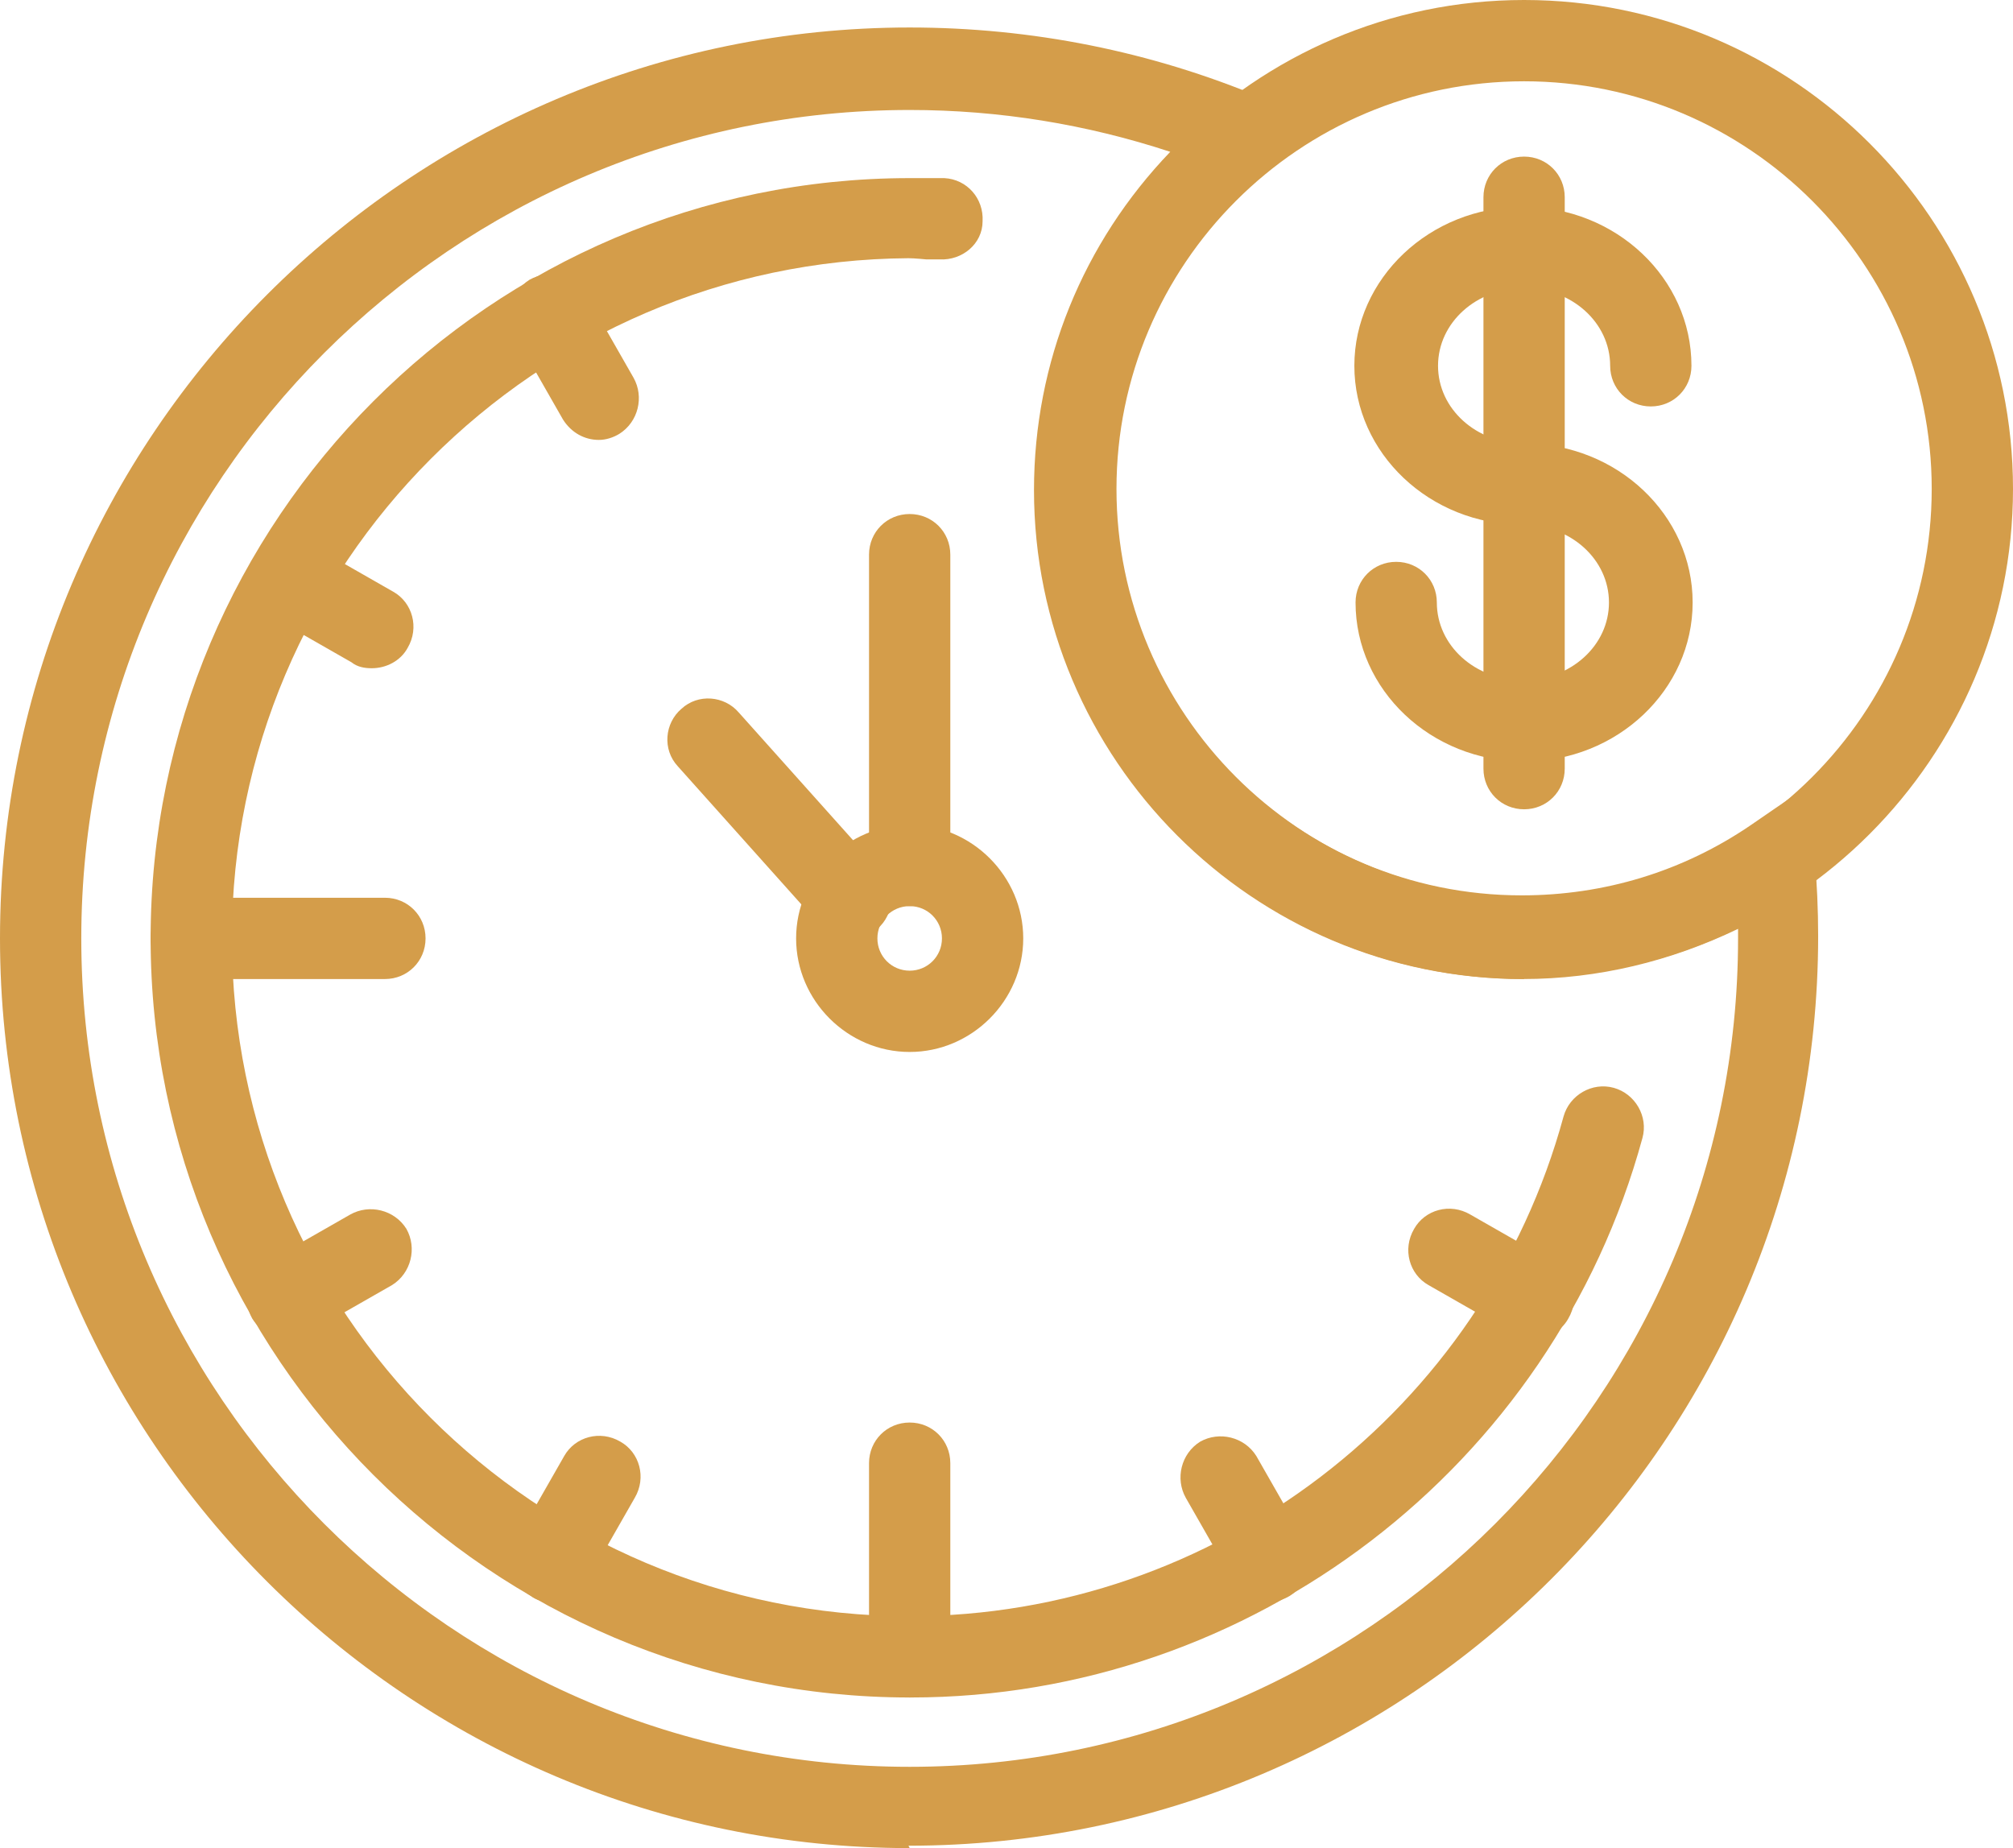
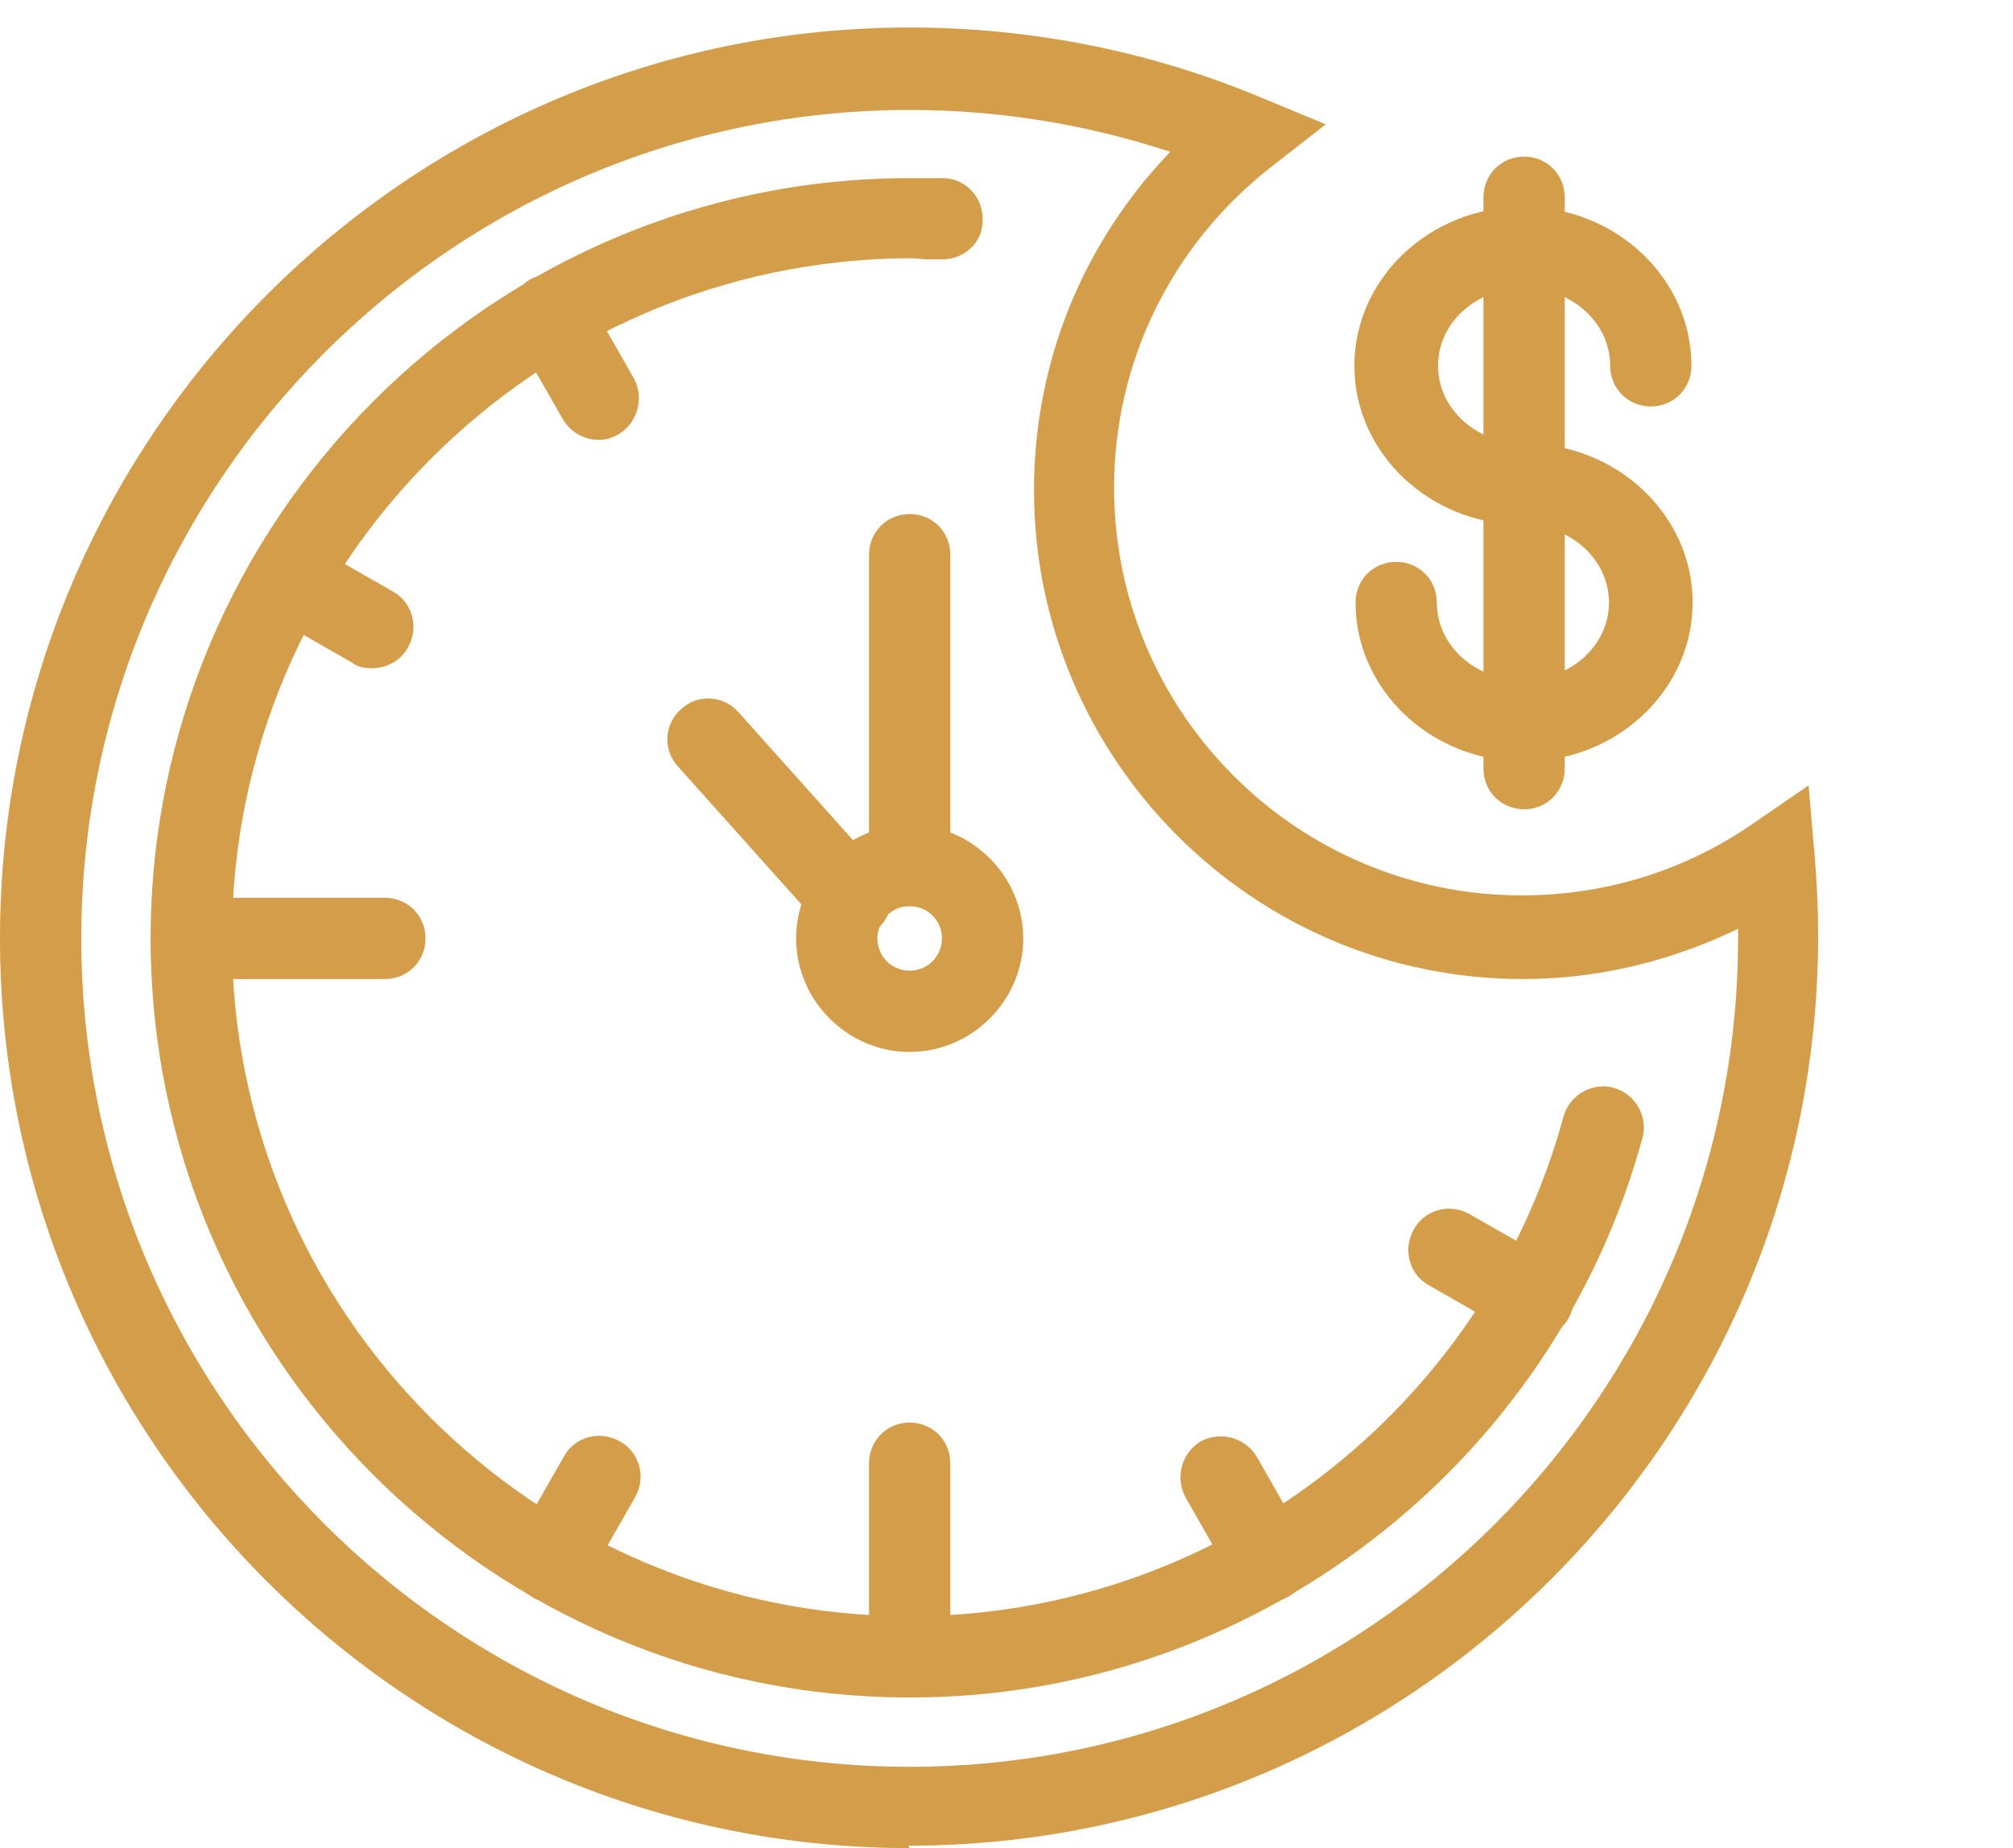
<svg xmlns="http://www.w3.org/2000/svg" viewBox="0 0 16.84 15.46">
  <defs>
    <style>.d{fill:#d49d4a;}</style>
  </defs>
  <g id="a" />
  <g id="b">
    <g id="c">
      <g>
        <path class="d" d="M7.61,14.2c-.19,0-.34-.15-.34-.34v-1.62c0-.19,.15-.34,.34-.34s.34,.15,.34,.34v1.62c0,.19-.15,.34-.34,.34Z" />
        <path class="d" d="M3.22,8.19H1.6c-.19,0-.34-.15-.34-.34s.15-.34,.34-.34h1.62c.19,0,.34,.15,.34,.34s-.15,.34-.34,.34Z" />
        <path class="d" d="M12.82,11.2c-.06,0-.12-.01-.17-.05l-.7-.4c-.16-.09-.22-.3-.12-.47,.09-.16,.3-.22,.47-.12l.7,.4c.16,.09,.22,.3,.12,.47-.06,.11-.18,.17-.3,.17Z" />
        <path class="d" d="M10.62,13.4c-.12,0-.23-.06-.3-.17l-.4-.7c-.09-.16-.04-.37,.12-.47,.16-.09,.37-.04,.47,.12l.4,.7c.09,.16,.04,.37-.12,.47-.05,.03-.11,.05-.17,.05Z" />
        <path class="d" d="M4.61,13.4c-.06,0-.12-.01-.17-.05-.16-.09-.22-.3-.12-.47l.4-.7c.09-.16,.3-.22,.47-.12,.16,.09,.22,.3,.12,.47l-.4,.7c-.06,.11-.18,.17-.3,.17Z" />
-         <path class="d" d="M2.41,11.2c-.12,0-.23-.06-.3-.17-.09-.16-.04-.37,.12-.47l.7-.4c.16-.09,.37-.04,.47,.12,.09,.16,.04,.37-.12,.47l-.7,.4c-.05,.03-.11,.05-.17,.05Z" />
        <path class="d" d="M3.11,5.59c-.06,0-.12-.01-.17-.05l-.7-.4c-.16-.09-.22-.3-.12-.47s.3-.22,.47-.12l.7,.4c.16,.09,.22,.3,.12,.47-.06,.11-.18,.17-.3,.17Z" />
        <path class="d" d="M5.01,3.68c-.12,0-.23-.06-.3-.17l-.4-.7c-.09-.16-.04-.37,.12-.47,.16-.09,.37-.04,.47,.12l.4,.7c.09,.16,.04,.37-.12,.47-.05,.03-.11,.05-.17,.05Z" />
        <path class="d" d="M7.61,8.8c-.52,0-.95-.43-.95-.95s.43-.95,.95-.95,.95,.43,.95,.95-.43,.95-.95,.95Zm0-1.22c-.15,0-.27,.12-.27,.27s.12,.27,.27,.27,.27-.12,.27-.27-.12-.27-.27-.27Z" />
        <path class="d" d="M7.61,7.58c-.19,0-.34-.15-.34-.34v-2.6c0-.19,.15-.34,.34-.34s.34,.15,.34,.34v2.6c0,.19-.15,.34-.34,.34Z" />
        <path class="d" d="M7.11,7.85c-.09,0-.19-.04-.25-.11l-1.19-1.33c-.13-.14-.11-.36,.03-.48,.14-.13,.36-.11,.48,.03l1.19,1.33c.13,.14,.11,.36-.03,.48-.06,.06-.15,.09-.23,.09Z" />
        <path class="d" d="M7.61,14.2c-3.5,0-6.35-2.85-6.35-6.35S4.11,1.49,7.61,1.49c.07,0,.13,0,.2,0h.09c.19,.01,.33,.17,.32,.36,0,.19-.17,.33-.36,.32h-.11s-.1-.01-.15-.01C4.49,2.18,1.94,4.72,1.94,7.85s2.54,5.67,5.67,5.67c2.55,0,4.8-1.72,5.47-4.18,.05-.18,.24-.29,.42-.24,.18,.05,.29,.24,.24,.42-.75,2.75-3.27,4.68-6.12,4.68Z" />
-         <path class="d" d="M12.75,8.19c-2.26,0-4.09-1.84-4.09-4.09S10.49,0,12.75,0s4.09,1.84,4.09,4.09-1.84,4.09-4.09,4.09Zm0-7.51c-1.88,0-3.41,1.53-3.41,3.41s1.53,3.41,3.41,3.41,3.41-1.53,3.41-3.41-1.53-3.41-3.41-3.41Z" />
        <path class="d" d="M12.75,6.37c-.78,0-1.41-.6-1.41-1.33,0-.19,.15-.34,.34-.34s.34,.15,.34,.34c0,.36,.32,.65,.72,.65s.72-.29,.72-.65-.32-.65-.72-.65c-.78,0-1.41-.6-1.41-1.33s.63-1.33,1.41-1.33,1.41,.6,1.41,1.33c0,.19-.15,.34-.34,.34s-.34-.15-.34-.34c0-.36-.32-.65-.72-.65s-.72,.29-.72,.65,.32,.65,.72,.65c.78,0,1.41,.6,1.41,1.33s-.63,1.33-1.41,1.33Z" />
        <path class="d" d="M12.75,6.77c-.19,0-.34-.15-.34-.34V1.65c0-.19,.15-.34,.34-.34s.34,.15,.34,.34V6.43c0,.19-.15,.34-.34,.34Z" />
        <path class="d" d="M7.61,15.46C3.42,15.46,0,12.05,0,7.85S3.42,.23,7.61,.23c1.02,0,2.02,.2,2.95,.59l.53,.22-.46,.36c-.83,.65-1.31,1.63-1.31,2.68,0,1.88,1.53,3.41,3.41,3.41,.69,0,1.35-.2,1.92-.59l.48-.33,.05,.58c.02,.24,.03,.46,.03,.68,0,4.2-3.42,7.61-7.61,7.61ZM7.61,.92C3.79,.92,.68,4.03,.68,7.85s3.11,6.93,6.93,6.93,6.93-3.11,6.93-6.93v-.08c-.56,.27-1.17,.42-1.8,.42-2.26,0-4.09-1.84-4.09-4.09,0-1.07,.41-2.07,1.14-2.83-.7-.23-1.43-.35-2.18-.35Z" />
      </g>
    </g>
  </g>
</svg>